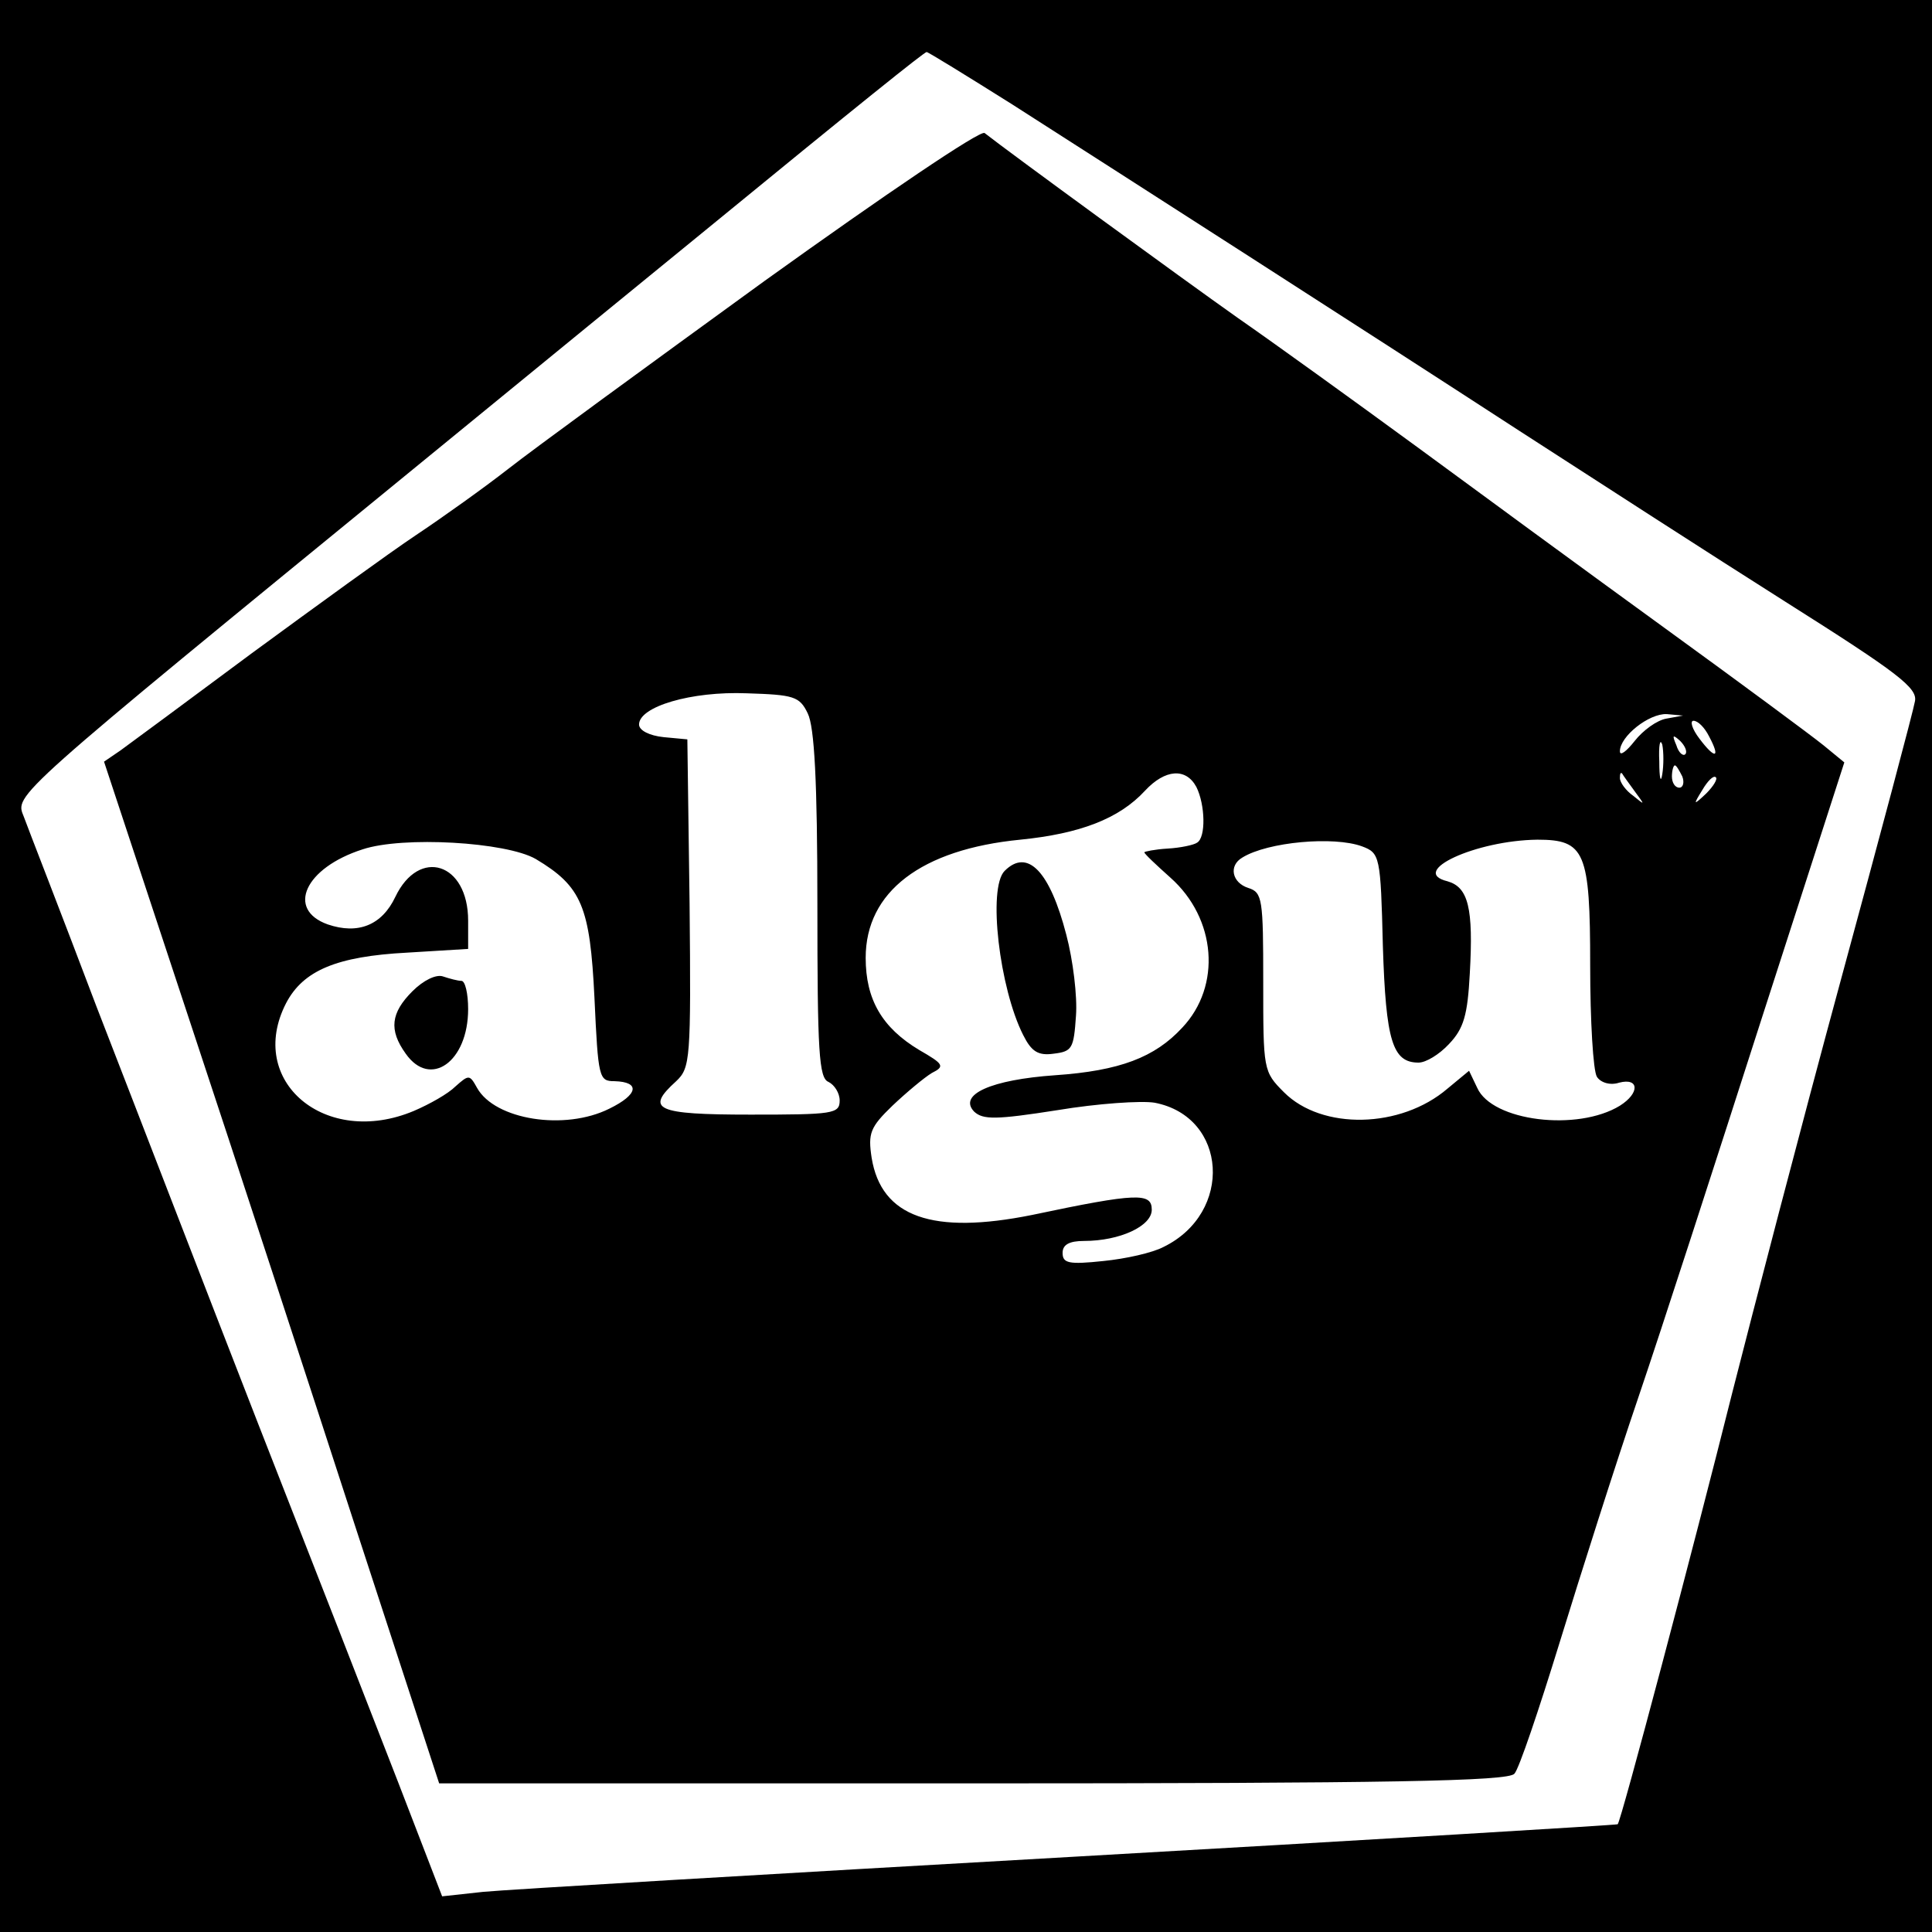
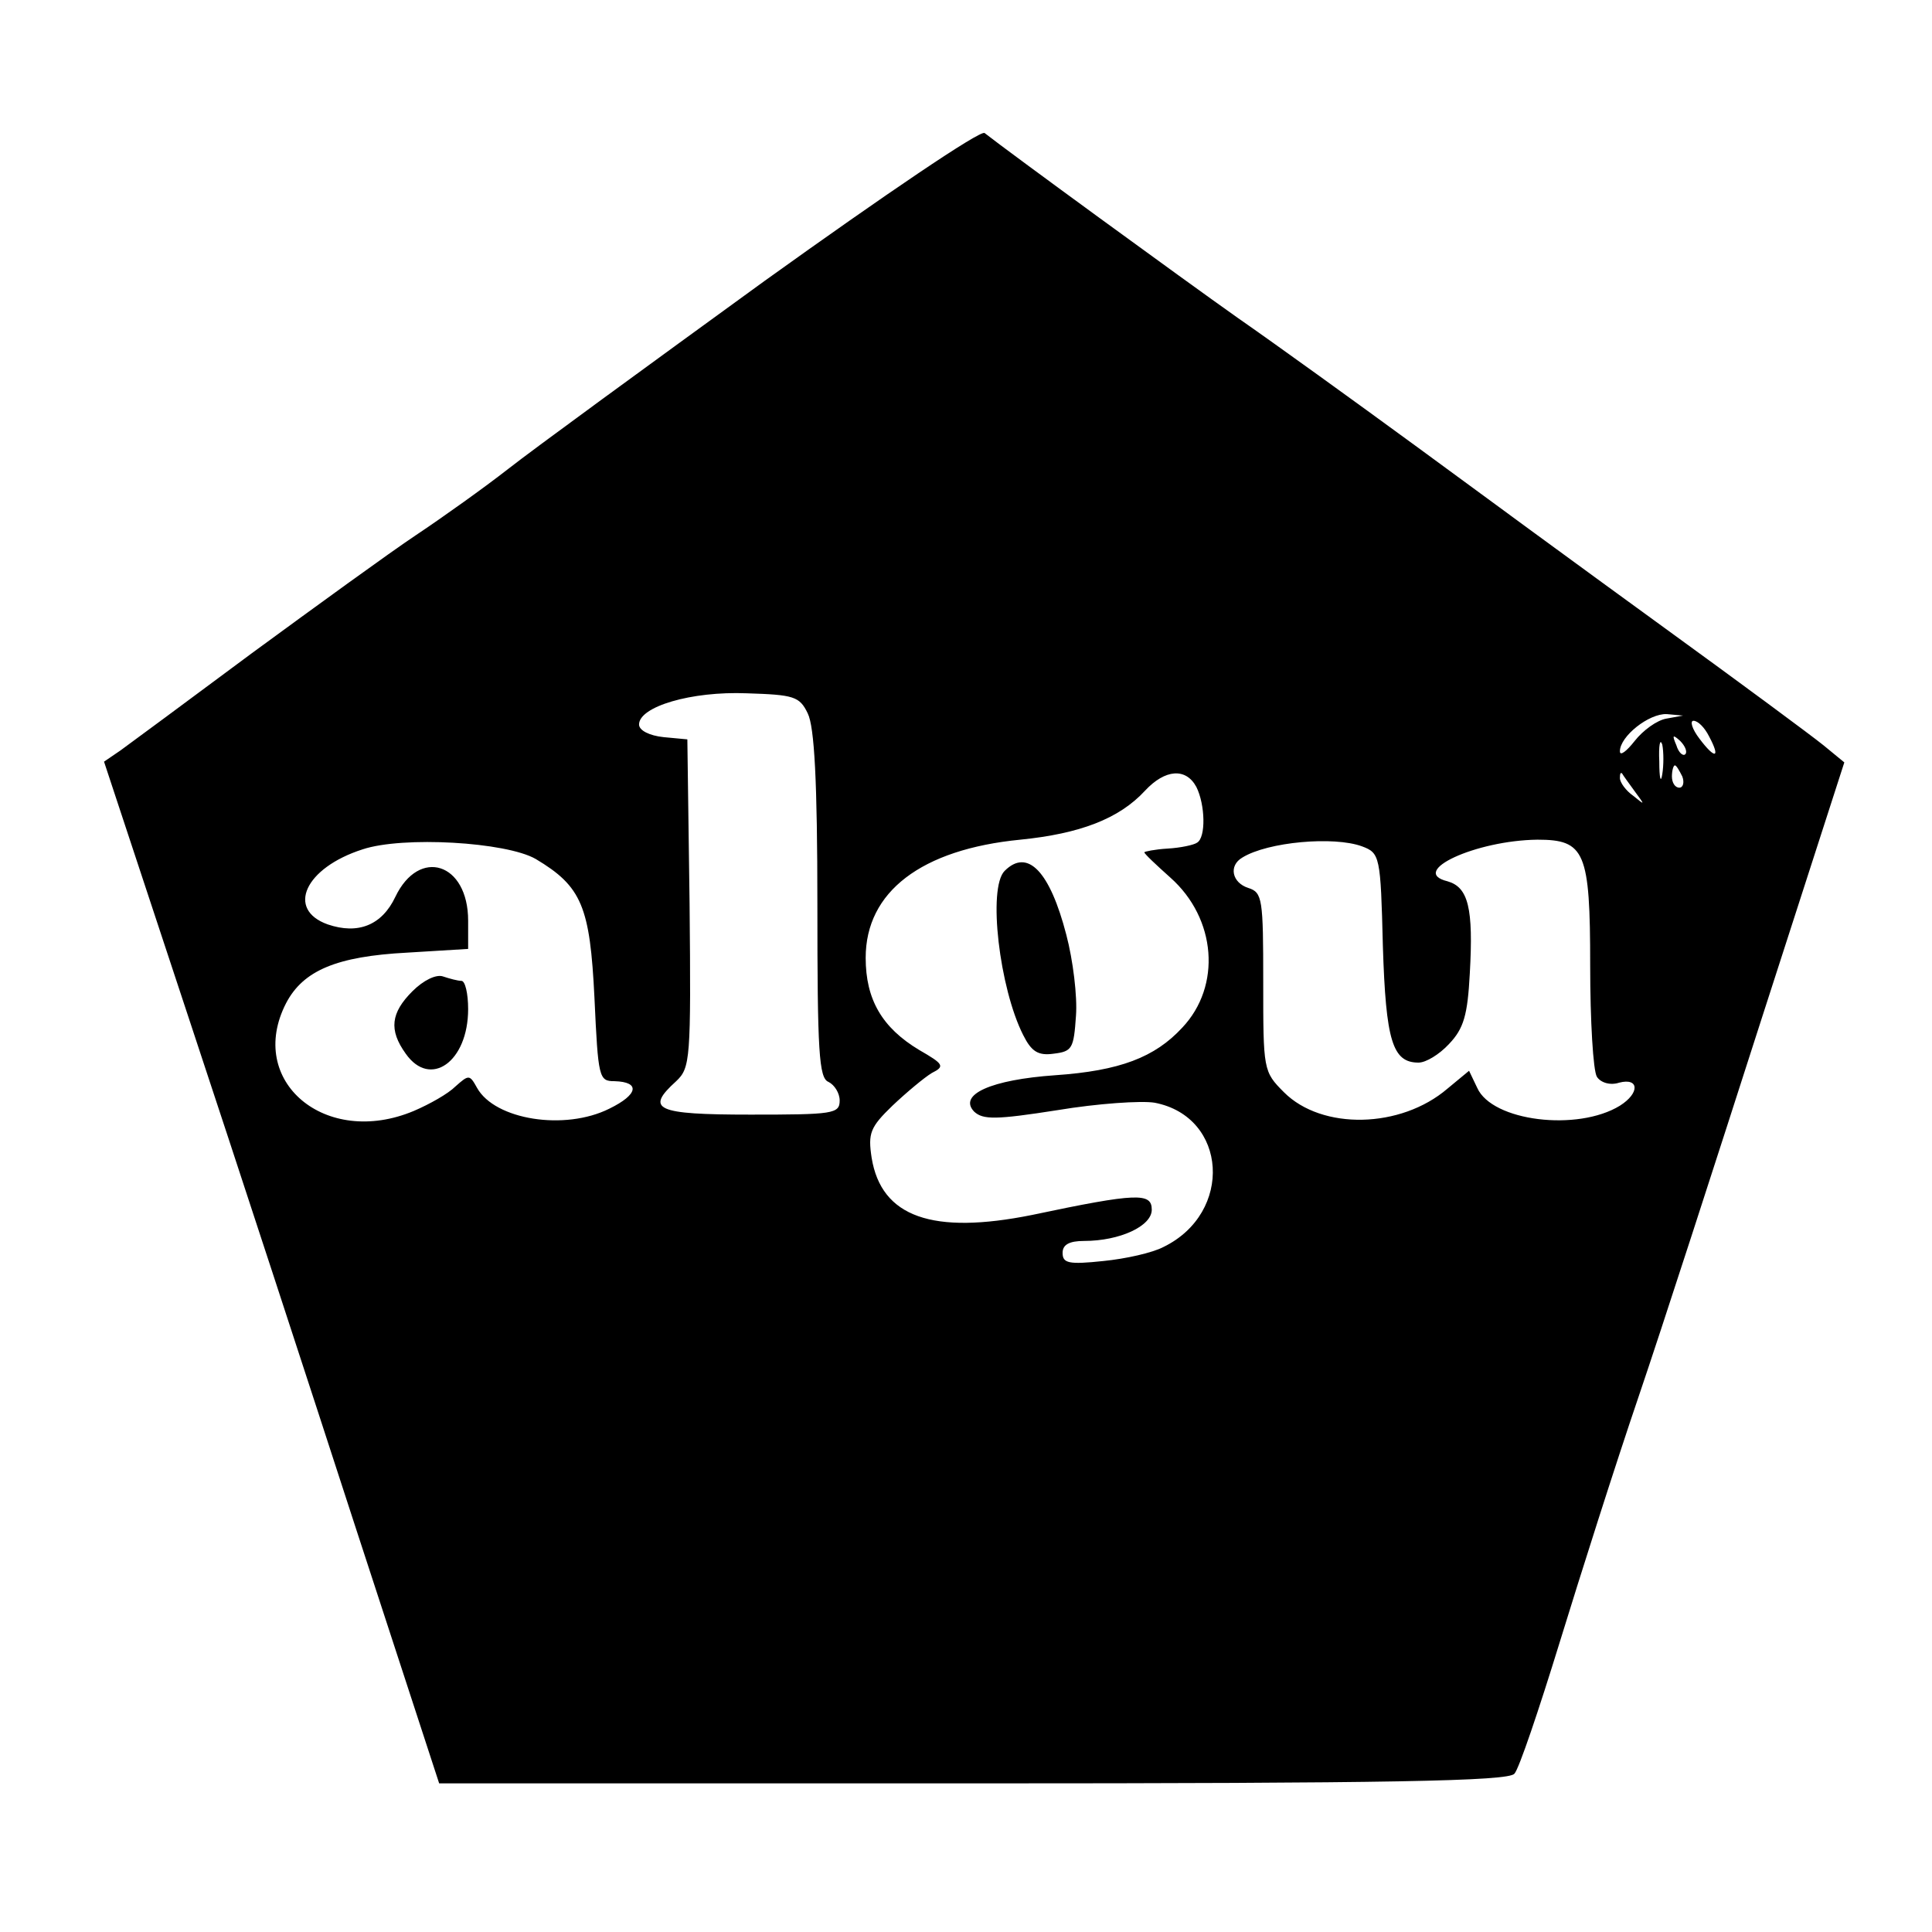
<svg xmlns="http://www.w3.org/2000/svg" version="1.0" width="260pt" height="260pt" viewBox="0 0 260 260" preserveAspectRatio="xMidYMid meet">
  <g transform="translate(0,260) scale(0.1,-0.1)" fill="#000000" stroke="none">
-     <path d="M0 1300 l0 -1300 1300 0 1300 0 0 1300 0 1300 -1300 0 -1300 0 0 -1300z m1363 1159 c153 -98 465 -298 682 -439 99 -64 260 -168 358 -230 152 -96 178 -116 174 -134 -2 -12 -47 -181 -100 -376 -53 -195 -118 -445 -146 -555 -51 -204 -150 -578 -154 -580 -1 -1 -333 -21 -737 -44 -404 -23 -760 -44 -790 -47 l-55 -6 -59 153 c-33 85 -118 303 -189 484 -71 182 -168 434 -217 560 -48 127 -93 242 -98 256 -12 30 -21 22 533 475 154 126 324 265 378 309 216 177 301 245 304 245 2 0 54 -32 116 -71z" />
-     <path d="M1029 2222 c-157 -114 -312 -227 -345 -253 -32 -25 -88 -65 -124 -89 -36 -24 -135 -96 -221 -159 -86 -64 -166 -123 -177 -131 l-22 -15 114 -345 c63 -190 164 -499 225 -687 l112 -343 718 0 c563 0 721 3 729 13 6 6 33 86 61 177 28 91 75 239 106 330 31 91 105 320 166 510 l111 344 -28 23 c-16 13 -112 84 -214 158 -102 74 -252 184 -335 245 -82 60 -190 138 -239 172 -75 53 -308 223 -341 249 -6 4 -133 -82 -296 -199z m58 -582 c9 -18 13 -91 13 -258 0 -197 2 -233 15 -238 8 -4 15 -15 15 -25 0 -18 -9 -19 -120 -19 -128 0 -142 7 -100 45 19 18 20 29 18 239 l-3 221 -32 3 c-19 2 -33 9 -33 17 0 24 70 45 145 42 63 -2 71 -4 82 -27z m1156 -7 c-13 -2 -32 -16 -43 -30 -11 -14 -20 -21 -20 -14 0 20 39 51 63 50 l22 -2 -22 -4z m57 -24 c16 -30 8 -31 -13 -3 -10 13 -13 24 -8 24 6 0 15 -9 21 -21z m-63 -51 c-2 -13 -4 -5 -4 17 -1 22 1 32 4 23 2 -10 2 -28 0 -40z m31 27 c-3 -3 -9 2 -12 12 -6 14 -5 15 5 6 7 -7 10 -15 7 -18z m-4 -30 c3 -8 1 -15 -4 -15 -6 0 -10 7 -10 15 0 8 2 15 4 15 2 0 6 -7 10 -15z m-654 -14 c12 -24 13 -68 1 -75 -4 -3 -22 -7 -40 -8 -17 -1 -31 -4 -31 -5 0 -2 16 -17 35 -34 62 -55 69 -146 16 -202 -37 -40 -84 -58 -171 -64 -86 -6 -131 -26 -109 -49 12 -11 29 -11 112 2 54 9 113 13 131 10 98 -19 106 -148 12 -194 -15 -8 -51 -16 -81 -19 -47 -5 -55 -3 -55 11 0 11 9 16 29 16 48 0 91 20 91 42 0 23 -19 23 -161 -7 -134 -27 -203 -3 -216 77 -5 33 -2 41 28 70 19 18 43 38 53 44 18 9 16 12 -17 31 -50 30 -72 68 -72 124 0 89 75 146 208 159 80 8 133 28 168 66 27 29 55 31 69 5z m590 -6 c14 -19 14 -19 -2 -6 -10 7 -18 18 -18 24 0 6 1 8 3 6 1 -2 9 -13 17 -24z m96 -3 c-17 -16 -18 -16 -5 5 7 12 15 20 18 17 3 -2 -3 -12 -13 -22z m-1575 -88 c62 -37 73 -64 79 -187 5 -108 6 -112 27 -112 35 -1 32 -18 -7 -37 -60 -30 -154 -15 -178 28 -10 18 -11 18 -29 2 -10 -10 -35 -24 -56 -33 -119 -50 -226 40 -172 145 23 44 68 63 163 68 l82 5 0 38 c0 78 -66 99 -98 32 -18 -38 -50 -51 -91 -37 -56 20 -31 76 47 101 54 18 193 10 233 -13z m1112 17 c24 -9 25 -13 28 -134 4 -128 13 -157 48 -157 10 0 28 11 41 25 20 21 25 39 28 95 5 88 -2 116 -30 124 -53 13 38 55 121 56 64 0 71 -16 71 -169 0 -75 4 -142 9 -150 5 -8 18 -12 30 -8 27 7 28 -14 1 -31 -57 -35 -172 -21 -192 24 l-11 23 -29 -24 c-63 -54 -169 -56 -220 -5 -28 28 -28 30 -28 149 0 111 -1 120 -20 126 -22 7 -27 30 -8 41 34 21 123 29 161 15z" />
+     <path d="M1029 2222 c-157 -114 -312 -227 -345 -253 -32 -25 -88 -65 -124 -89 -36 -24 -135 -96 -221 -159 -86 -64 -166 -123 -177 -131 l-22 -15 114 -345 c63 -190 164 -499 225 -687 l112 -343 718 0 c563 0 721 3 729 13 6 6 33 86 61 177 28 91 75 239 106 330 31 91 105 320 166 510 l111 344 -28 23 c-16 13 -112 84 -214 158 -102 74 -252 184 -335 245 -82 60 -190 138 -239 172 -75 53 -308 223 -341 249 -6 4 -133 -82 -296 -199z m58 -582 c9 -18 13 -91 13 -258 0 -197 2 -233 15 -238 8 -4 15 -15 15 -25 0 -18 -9 -19 -120 -19 -128 0 -142 7 -100 45 19 18 20 29 18 239 l-3 221 -32 3 c-19 2 -33 9 -33 17 0 24 70 45 145 42 63 -2 71 -4 82 -27z m1156 -7 c-13 -2 -32 -16 -43 -30 -11 -14 -20 -21 -20 -14 0 20 39 51 63 50 l22 -2 -22 -4z m57 -24 c16 -30 8 -31 -13 -3 -10 13 -13 24 -8 24 6 0 15 -9 21 -21z m-63 -51 c-2 -13 -4 -5 -4 17 -1 22 1 32 4 23 2 -10 2 -28 0 -40z m31 27 c-3 -3 -9 2 -12 12 -6 14 -5 15 5 6 7 -7 10 -15 7 -18z m-4 -30 c3 -8 1 -15 -4 -15 -6 0 -10 7 -10 15 0 8 2 15 4 15 2 0 6 -7 10 -15z m-654 -14 c12 -24 13 -68 1 -75 -4 -3 -22 -7 -40 -8 -17 -1 -31 -4 -31 -5 0 -2 16 -17 35 -34 62 -55 69 -146 16 -202 -37 -40 -84 -58 -171 -64 -86 -6 -131 -26 -109 -49 12 -11 29 -11 112 2 54 9 113 13 131 10 98 -19 106 -148 12 -194 -15 -8 -51 -16 -81 -19 -47 -5 -55 -3 -55 11 0 11 9 16 29 16 48 0 91 20 91 42 0 23 -19 23 -161 -7 -134 -27 -203 -3 -216 77 -5 33 -2 41 28 70 19 18 43 38 53 44 18 9 16 12 -17 31 -50 30 -72 68 -72 124 0 89 75 146 208 159 80 8 133 28 168 66 27 29 55 31 69 5z m590 -6 c14 -19 14 -19 -2 -6 -10 7 -18 18 -18 24 0 6 1 8 3 6 1 -2 9 -13 17 -24z m96 -3 z m-1575 -88 c62 -37 73 -64 79 -187 5 -108 6 -112 27 -112 35 -1 32 -18 -7 -37 -60 -30 -154 -15 -178 28 -10 18 -11 18 -29 2 -10 -10 -35 -24 -56 -33 -119 -50 -226 40 -172 145 23 44 68 63 163 68 l82 5 0 38 c0 78 -66 99 -98 32 -18 -38 -50 -51 -91 -37 -56 20 -31 76 47 101 54 18 193 10 233 -13z m1112 17 c24 -9 25 -13 28 -134 4 -128 13 -157 48 -157 10 0 28 11 41 25 20 21 25 39 28 95 5 88 -2 116 -30 124 -53 13 38 55 121 56 64 0 71 -16 71 -169 0 -75 4 -142 9 -150 5 -8 18 -12 30 -8 27 7 28 -14 1 -31 -57 -35 -172 -21 -192 24 l-11 23 -29 -24 c-63 -54 -169 -56 -220 -5 -28 28 -28 30 -28 149 0 111 -1 120 -20 126 -22 7 -27 30 -8 41 34 21 123 29 161 15z" />
    <path d="M1352 1428 c-23 -23 -7 -158 25 -221 11 -22 20 -28 41 -25 25 3 27 7 30 51 2 26 -4 75 -13 109 -22 85 -52 117 -83 86z" />
    <path d="M555 1266 c-29 -29 -32 -52 -9 -84 33 -47 84 -11 84 60 0 21 -4 38 -9 38 -5 0 -16 3 -25 6 -9 3 -26 -5 -41 -20z" />
  </g>
</svg>